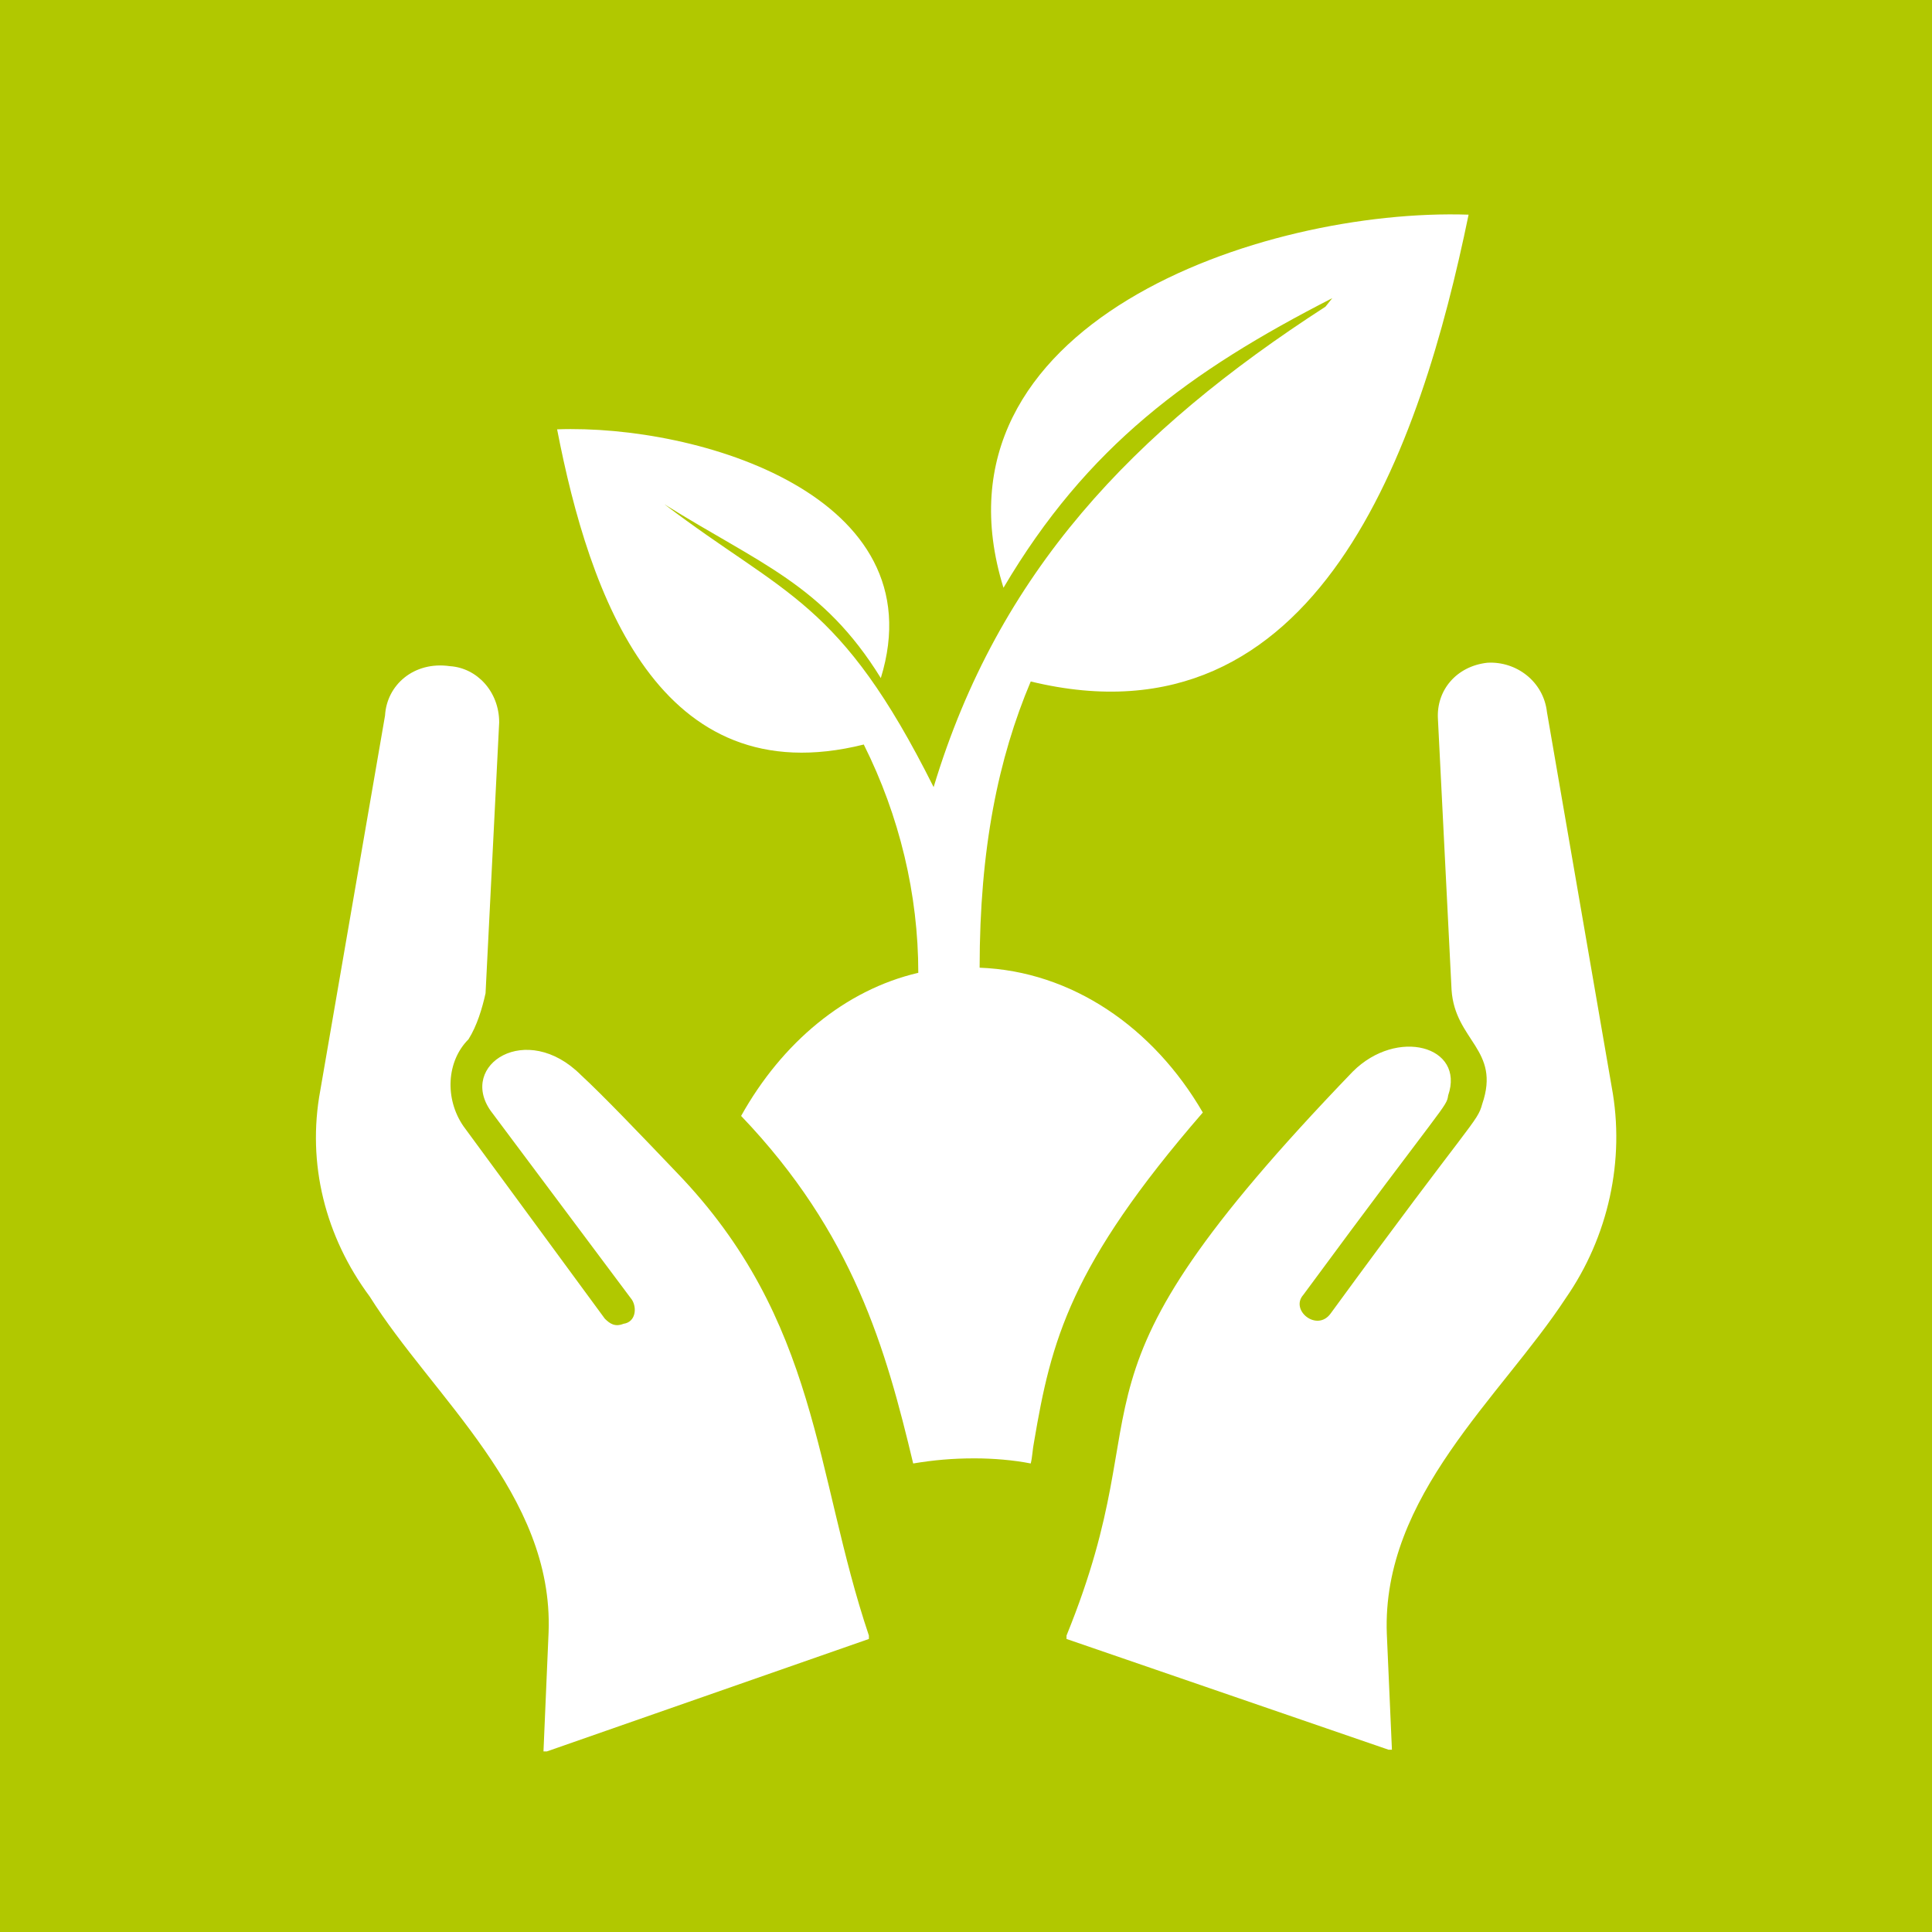
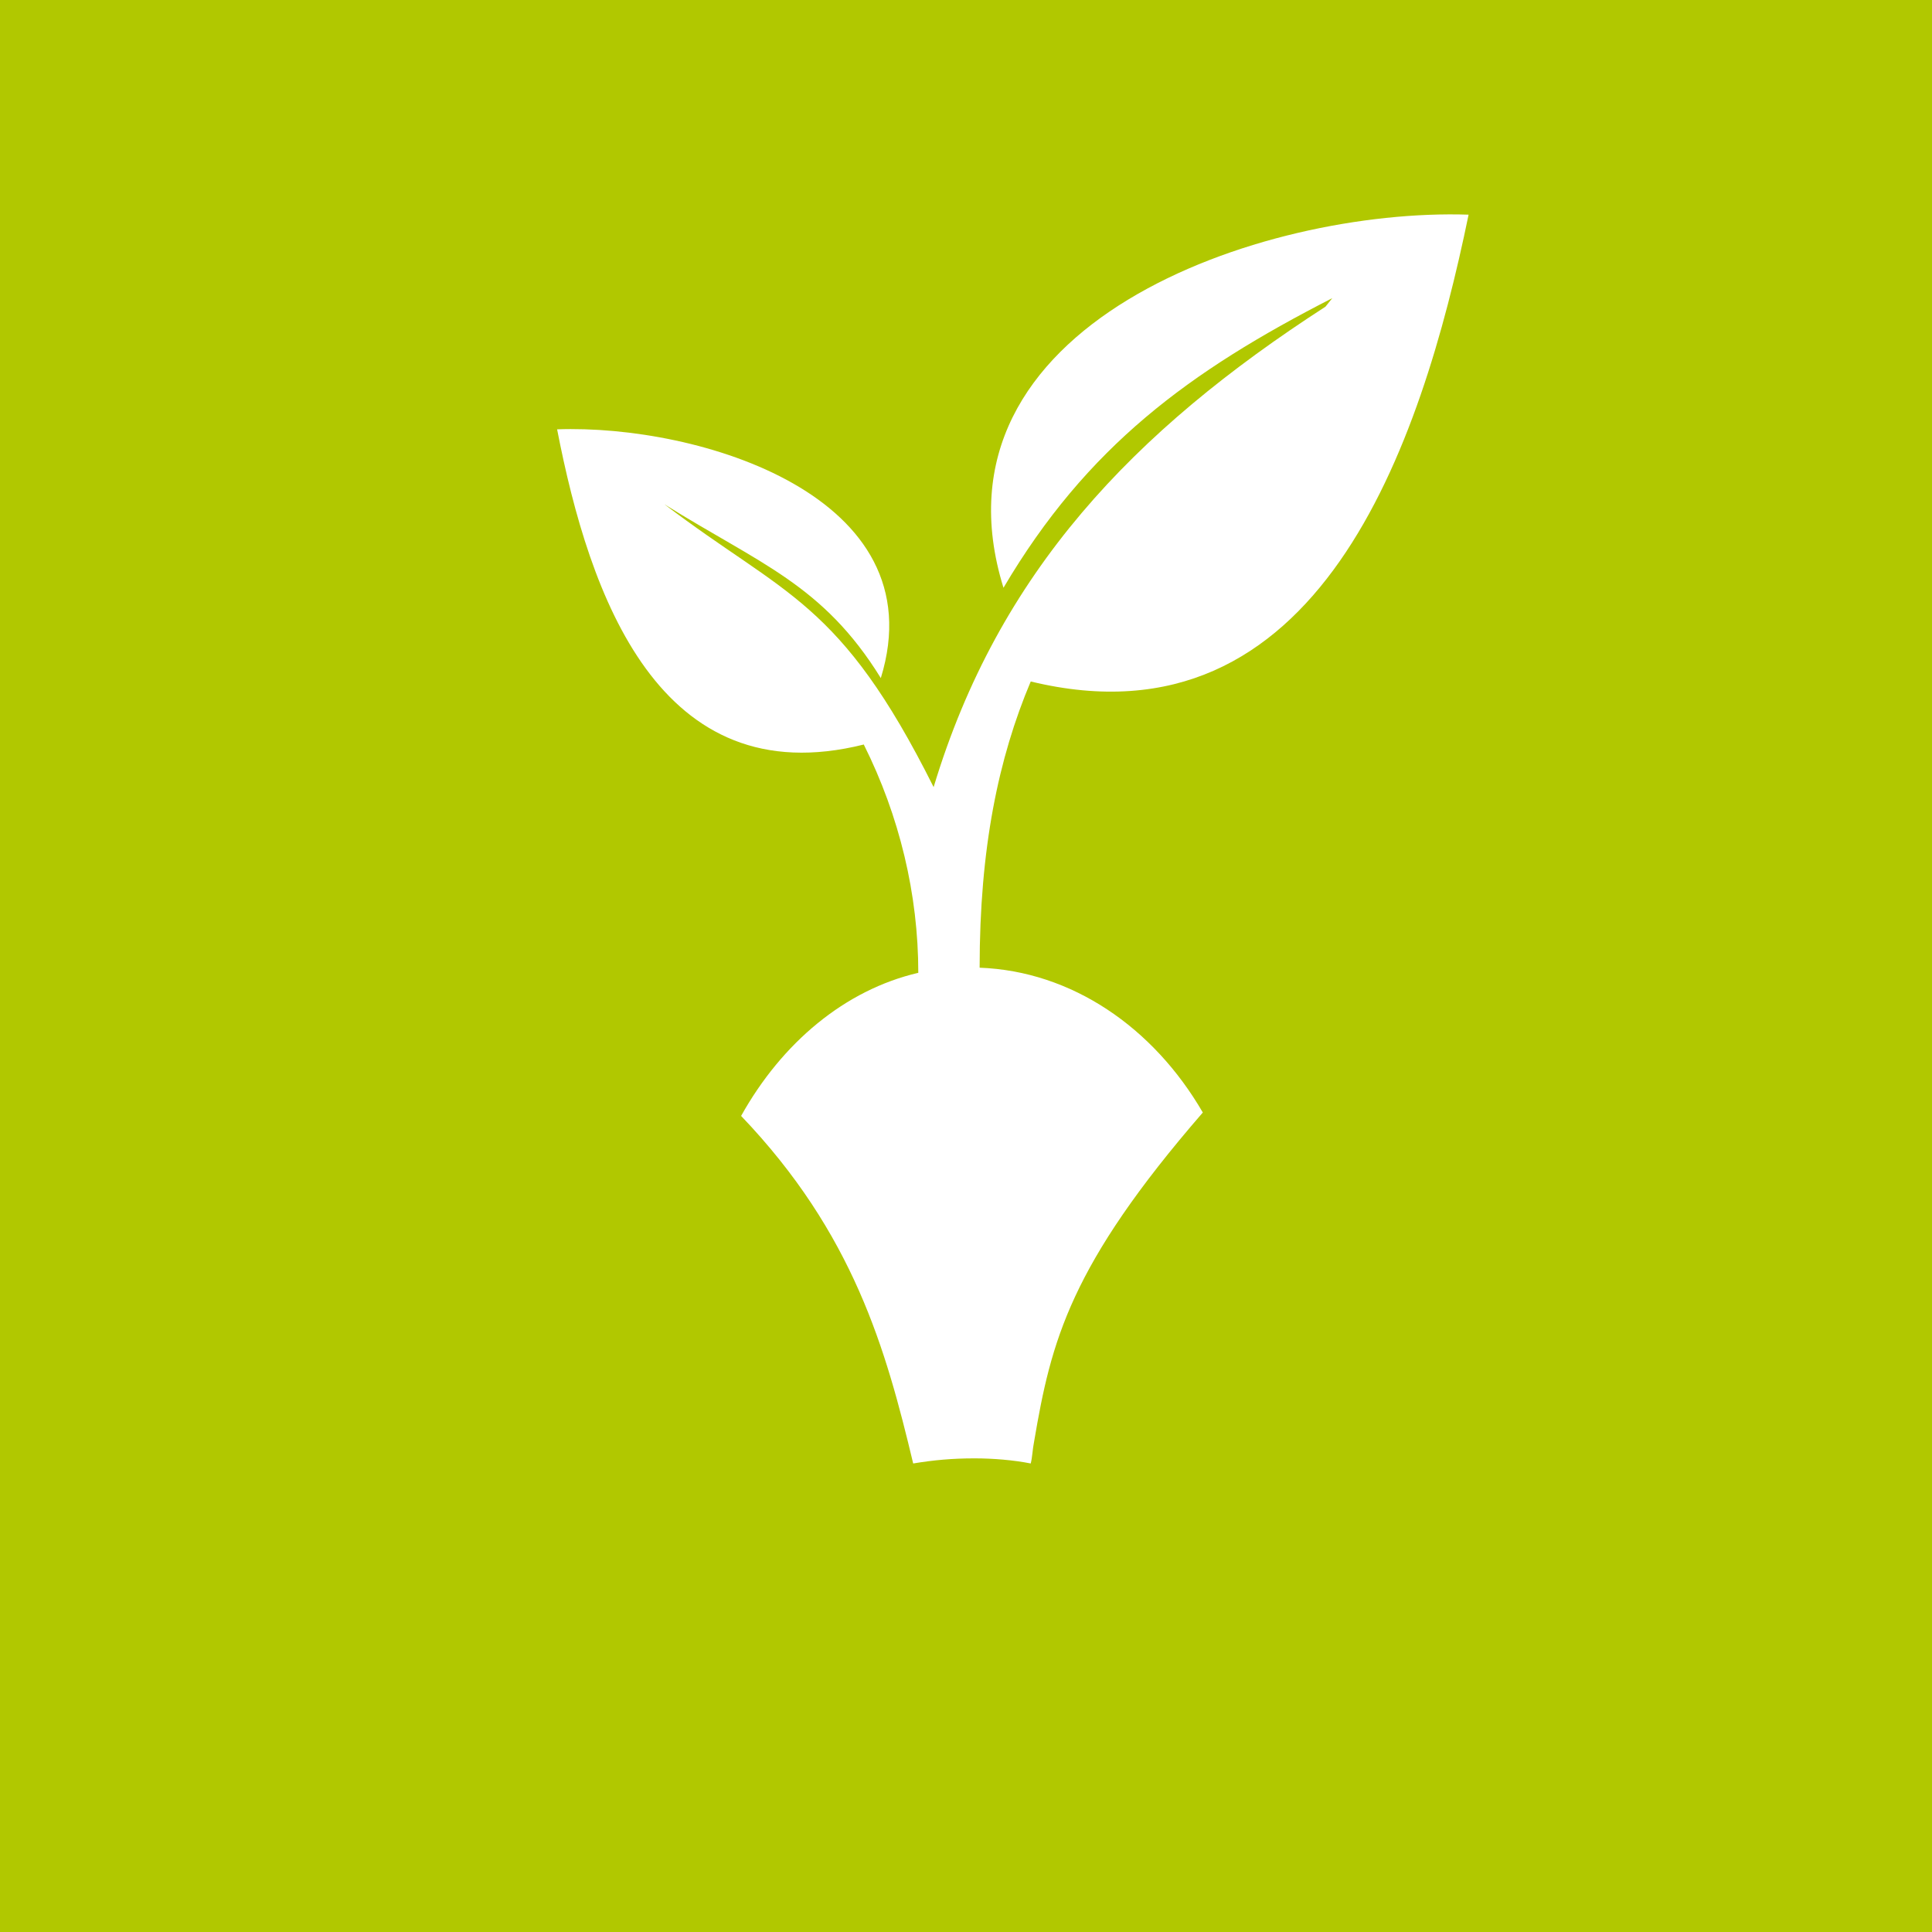
<svg xmlns="http://www.w3.org/2000/svg" version="1.1" id="Ebene_1" x="0px" y="0px" viewBox="0 0 113.4 113.4" style="enable-background:new 0 0 113.4 113.4;" xml:space="preserve">
  <style type="text/css">
	.st0{fill:#B1C800;}
	.st1{fill:#FFFFFF;}
</style>
  <rect x="0" y="0" class="st0" width="113.4" height="113.4" />
-   <path class="st1" d="M94.6,63.8l-3.8-22c-0.2-1.8-1.8-3-3.5-2.9c-1.8,0.2-3,1.6-2.9,3.3l0.8,15.9c0.2,3,2.9,3.5,1.8,6.7  c-0.3,1.1-0.5,0.8-8.9,12.3c-0.8,1.1-2.4-0.2-1.6-1.1C84.9,64.6,84.9,65,85,64.3c1-2.9-3-4-5.6-1.4C61.3,81.7,68.5,81.5,62.6,96  c0,0,0,0,0,0.2l18.9,6.5c0,0,0,0,0.2,0l-0.3-6.8c-0.3-8.1,6.7-13.9,10.5-19.7C94.4,72.6,95.4,68.1,94.6,63.8z" />
-   <path class="st1" d="M39.7,68.8c-2.1-2.2-4.3-4.5-5.6-5.7c-3.2-3.2-7.2-0.6-5.3,2.1l8.3,11.1c0.3,0.5,0.2,1.3-0.5,1.4  c-0.5,0.2-0.8,0-1.1-0.3l-8.3-11.3c-1.1-1.6-1-3.8,0.3-5.1l0,0c0.5-0.8,0.8-1.8,1-2.7l0.8-15.9c0-1.8-1.3-3.2-2.9-3.3  c-2.1-0.3-3.7,1.1-3.8,2.9l-3.8,22c-0.8,4.3,0.3,8.6,2.9,12.1c3.7,5.9,10.8,11.6,10.5,19.7l-0.3,7c0,0,0,0,0.2,0L51,96.2  c0,0,0,0,0-0.2C47.8,86.5,48.1,77.5,39.7,68.8z" />
  <path class="st1" d="M86.2,12.6c-12.1-0.4-32.1,6.4-27.3,21.9c4.9-8.3,10.9-12.7,19.3-17L77.8,18c-11.3,7.3-19.2,15.6-23,28.2  C49.3,35.2,46.1,35,39,29.6c5.6,3.5,9.3,4.7,12.7,10.2C55,29.1,41,24.9,32.7,25.2c1.9,9.8,6,21.5,18,18.5c2.1,4.2,3.2,8.8,3.2,13.4  c-4.3,1-8,4.1-10.4,8.4c6.6,6.9,8.5,13.7,10.1,20.4c1.2-0.2,2.3-0.3,3.6-0.3c1.1,0,2.3,0.1,3.3,0.3c0.1-0.4,0.1-0.8,0.2-1.3  c1-5.9,2.1-10.3,9.9-19.3c-2.9-5-7.7-8.3-13.1-8.5c0-7,1.1-12.3,3-16.8C77.4,44.1,83.4,26.2,86.2,12.6z" />
</svg>